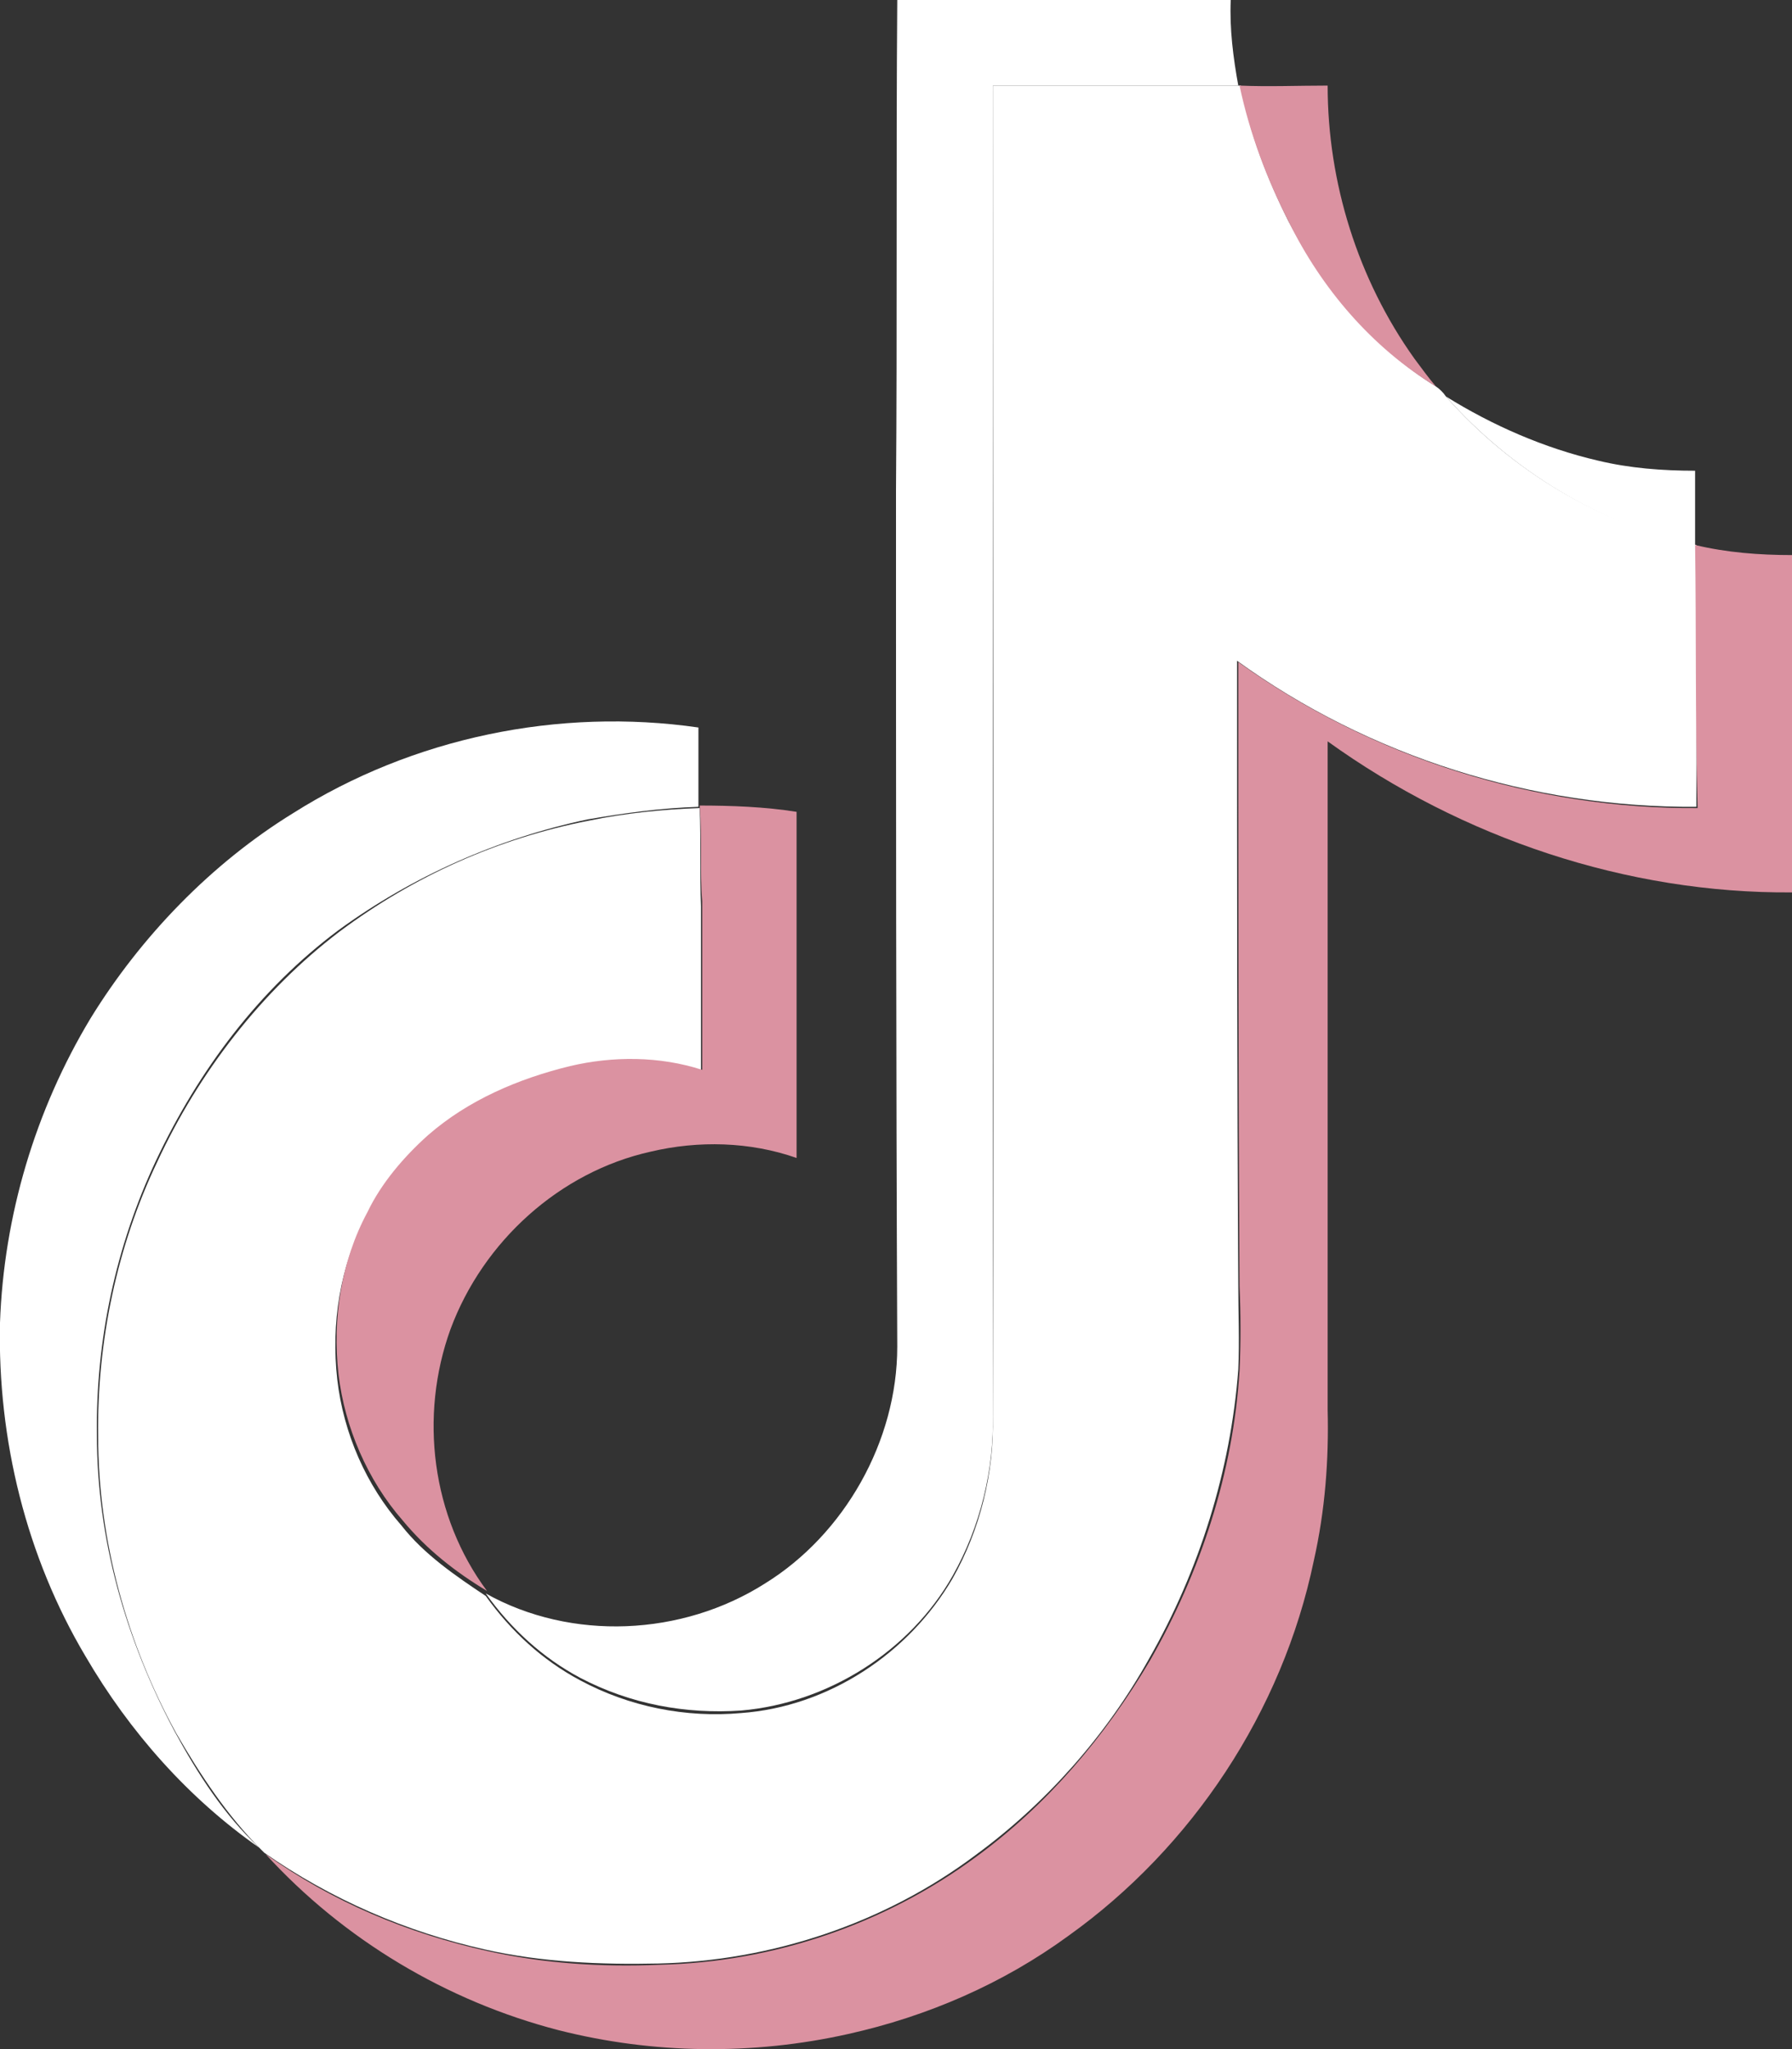
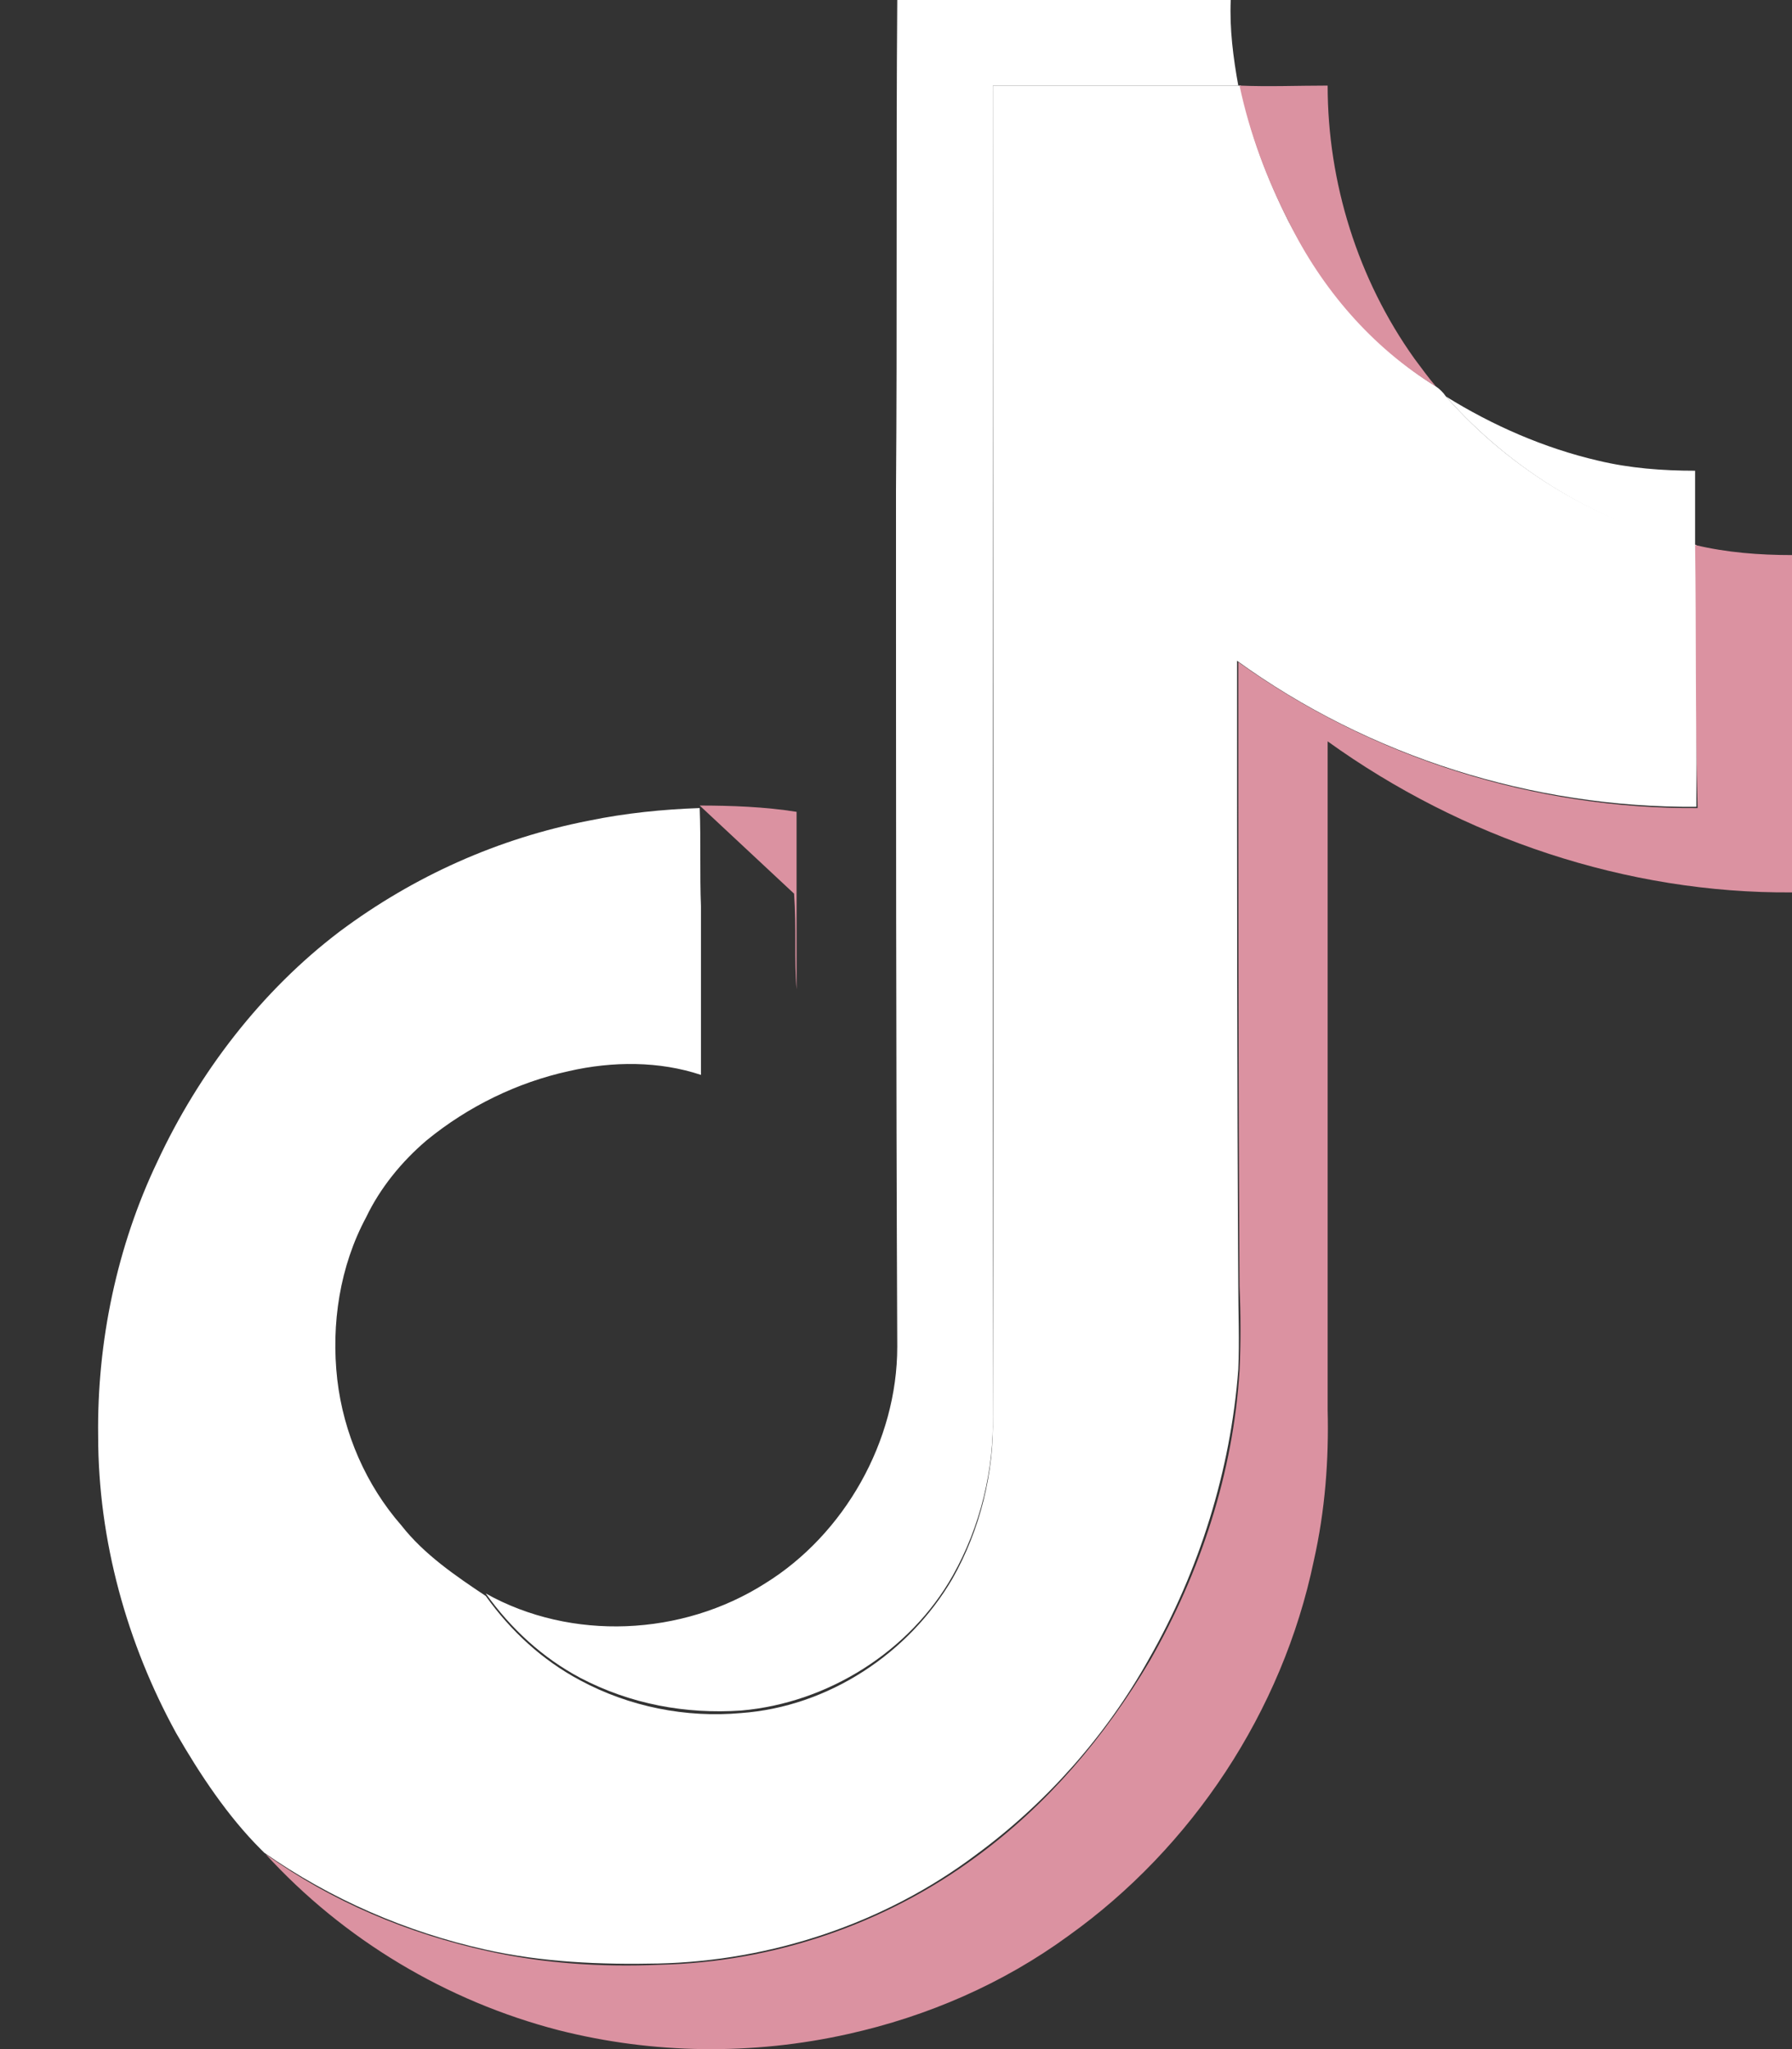
<svg xmlns="http://www.w3.org/2000/svg" enable-background="new 0 0 142.4 162.8" fill="#000000" id="图层_1" version="1.1" viewBox="0 0 142.4 162.8" x="0px" xml:space="preserve" y="0px">
  <rect x="0" y="0" width="142.4" height="162.8" fill="#333333" stroke="none" />
  <g>
    <g id="change1_1">
      <path d="m71.2 39c0.1-13 0-26 0.1-39h26.5c-0.1 2.3 0.2 4.6 0.6 6.8h-19.5v105.5c0.1 4.5-1 9-3.2 12.9-3.4 6-9.9 10.1-16.8 10.7-4.4 0.3-8.8-0.5-12.8-2.6-3-1.6-5.5-3.9-7.5-6.7 6.8 3.8 15.6 3.4 22.2-0.8 6.3-3.9 10.5-11.3 10.5-18.8-0.1-22.8-0.1-45.4-0.1-68zm43.7-7.5c3.7 2.3 7.8 4.1 12.1 5.1 2.5 0.6 5.1 0.8 7.7 0.8v6c-7.6-1.8-14.6-6-19.8-11.9z" fill="#ffffff" />
    </g>
    <g id="change1_2">
-       <path d="m23.3 64.6c9.5-6 21.1-8.4 32.2-6.8v6.3c-3 0.1-5.9 0.5-8.8 1-7.1 1.5-13.9 4.5-19.8 8.8-6.3 4.7-11.1 11.1-14.5 18.3-3.2 6.8-4.8 14.3-4.7 21.8 0 8.3 2.3 16.3 6.2 23.6 1.8 3.3 3.9 6.6 6.7 9.2-5.6-3.9-10.3-9.2-13.8-15.2-4.7-7.9-7-17.2-6.8-26.5 0.3-8.5 2.8-16.9 7.2-24.2 4-6.5 9.6-12.3 16.1-16.3z" fill="#ffffff" />
-     </g>
+       </g>
    <g id="change2_1">
      <path d="m78.9 6.8h19.7c0.7 3.8 2.1 7.4 3.8 10.8 2.8 5.3 6.7 10 11.7 13.1 0.3 0.2 0.6 0.5 0.8 0.8 5.2 5.9 12.2 10.1 19.9 11.8 0.1 6.9 0 13.9 0 20.8-13 0.1-26-4-36.5-11.6 0 16.5 0 33.1 0.1 49.6 0 2.2 0.1 4.4 0 6.7-0.6 8-3.1 16-7.1 23-3.4 6.1-8.2 11.5-13.8 15.6-7.2 5.4-16.2 8.4-25.2 8.6-4.6 0.1-9.2-0.1-13.7-1.1-6.3-1.4-12.3-4-17.6-7.7l-0.3-0.3c-2.6-2.6-4.8-5.9-6.7-9.2-3.9-7.1-6.2-15.3-6.2-23.6-0.1-7.5 1.5-15.1 4.7-21.8 3.3-7.1 8.3-13.6 14.5-18.3 5.9-4.4 12.6-7.4 19.8-8.8 2.9-0.6 5.9-0.9 8.8-1 0.1 2.6 0 5.3 0.1 7.8v13.4c-3.3-1.1-7-1.1-10.5-0.3-4.1 0.9-8 2.8-11.3 5.5-2 1.7-3.7 3.8-4.8 6.1-2.1 3.9-2.8 8.5-2.3 12.9 0.5 4.3 2.3 8.4 5.1 11.6 1.8 2.3 4.3 4 6.7 5.6 2 2.8 4.5 5.1 7.5 6.7 3.9 2.1 8.4 3 12.8 2.6 6.9-0.5 13.3-4.7 16.8-10.7 2.2-3.9 3.3-8.4 3.2-12.9 0.1-35.4 0-70.6 0-105.7z" fill="#ffffff" />
    </g>
    <g id="change3_1">
      <path d="m98.5 6.8c2.3 0.1 4.6 0 7 0 0 7.7 2.4 15.4 6.9 21.7 0.6 0.8 1.1 1.5 1.7 2.2-5.1-3.1-9.1-7.8-11.7-13.1-1.7-3.3-3.1-7-3.9-10.8zm36.2 36.5c2.5 0.6 5.1 0.8 7.7 0.8v26.8c-13.1 0.1-26.2-4.3-36.9-12v53.1c0.1 4-0.2 8-1.1 12-2.5 12-9.7 22.8-19.5 29.8-5.2 3.8-11.2 6.4-17.5 7.8-7.6 1.7-15.5 1.6-23-0.3-8.9-2.3-17.1-7.2-23.3-14 5.3 3.8 11.3 6.3 17.6 7.7 4.5 1 9.1 1.3 13.7 1.1 9-0.2 17.9-3.2 25.2-8.6 5.6-4.1 10.2-9.5 13.8-15.6 4-7 6.6-14.9 7.1-23 0.1-2.2 0.1-4.4 0-6.7-0.1-16.6-0.1-33.1-0.1-49.6 10.6 7.6 23.6 11.7 36.5 11.6-0.2-7-0.1-14-0.2-20.9z" fill="#db92a1" />
    </g>
    <g id="change3_2">
-       <path d="m55.6 64c2.5 0 5.2 0.1 7.7 0.5v27.5c-3.7-1.3-7.8-1.4-11.6-0.5-7.2 1.6-13.3 7.1-15.9 14.1-2.5 6.9-1.5 14.9 2.9 20.8-2.5-1.5-4.8-3.3-6.7-5.6-2.8-3.2-4.6-7.4-5.1-11.6-0.5-4.4 0.2-9 2.3-12.9 1.1-2.3 2.9-4.4 4.8-6.1 3.2-2.8 7.2-4.5 11.3-5.5 3.4-0.8 7.1-0.8 10.5 0.3v-13.4c-0.2-2.3 0-4.9-0.2-7.6z" fill="#db92a1" />
+       <path d="m55.6 64c2.5 0 5.2 0.1 7.7 0.5v27.5v-13.4c-0.2-2.3 0-4.9-0.2-7.6z" fill="#db92a1" />
    </g>
  </g>
</svg>